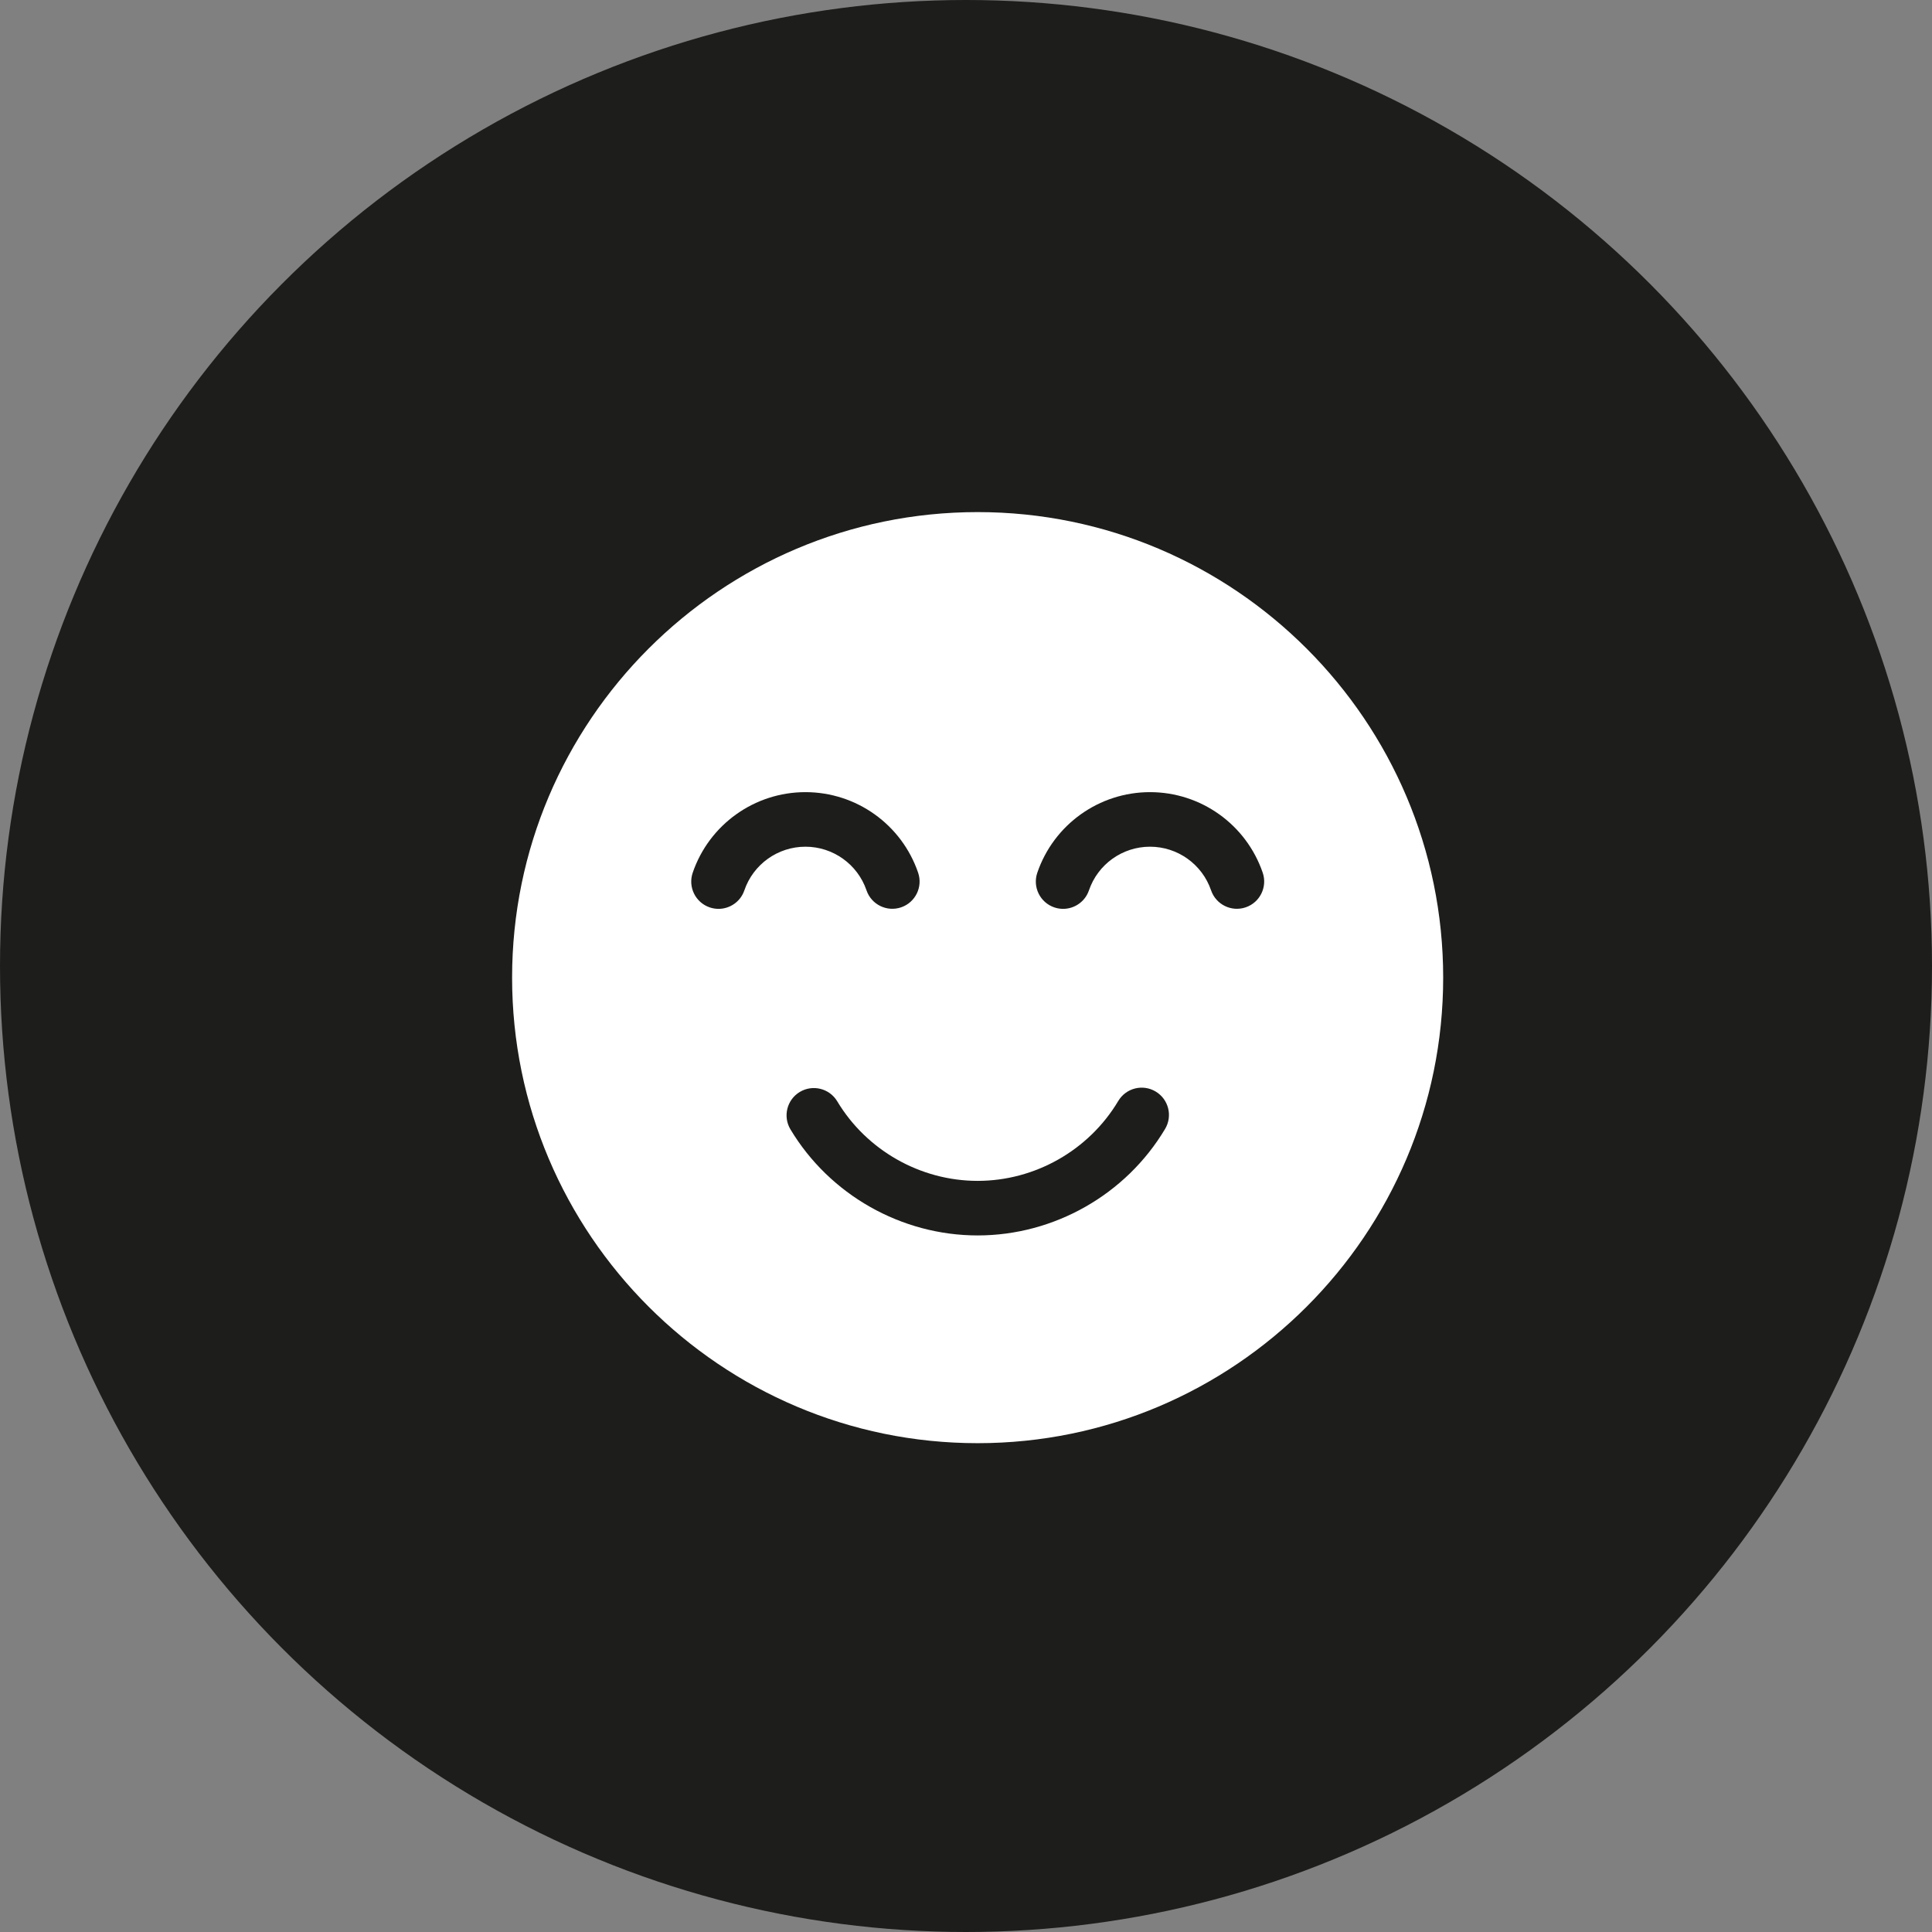
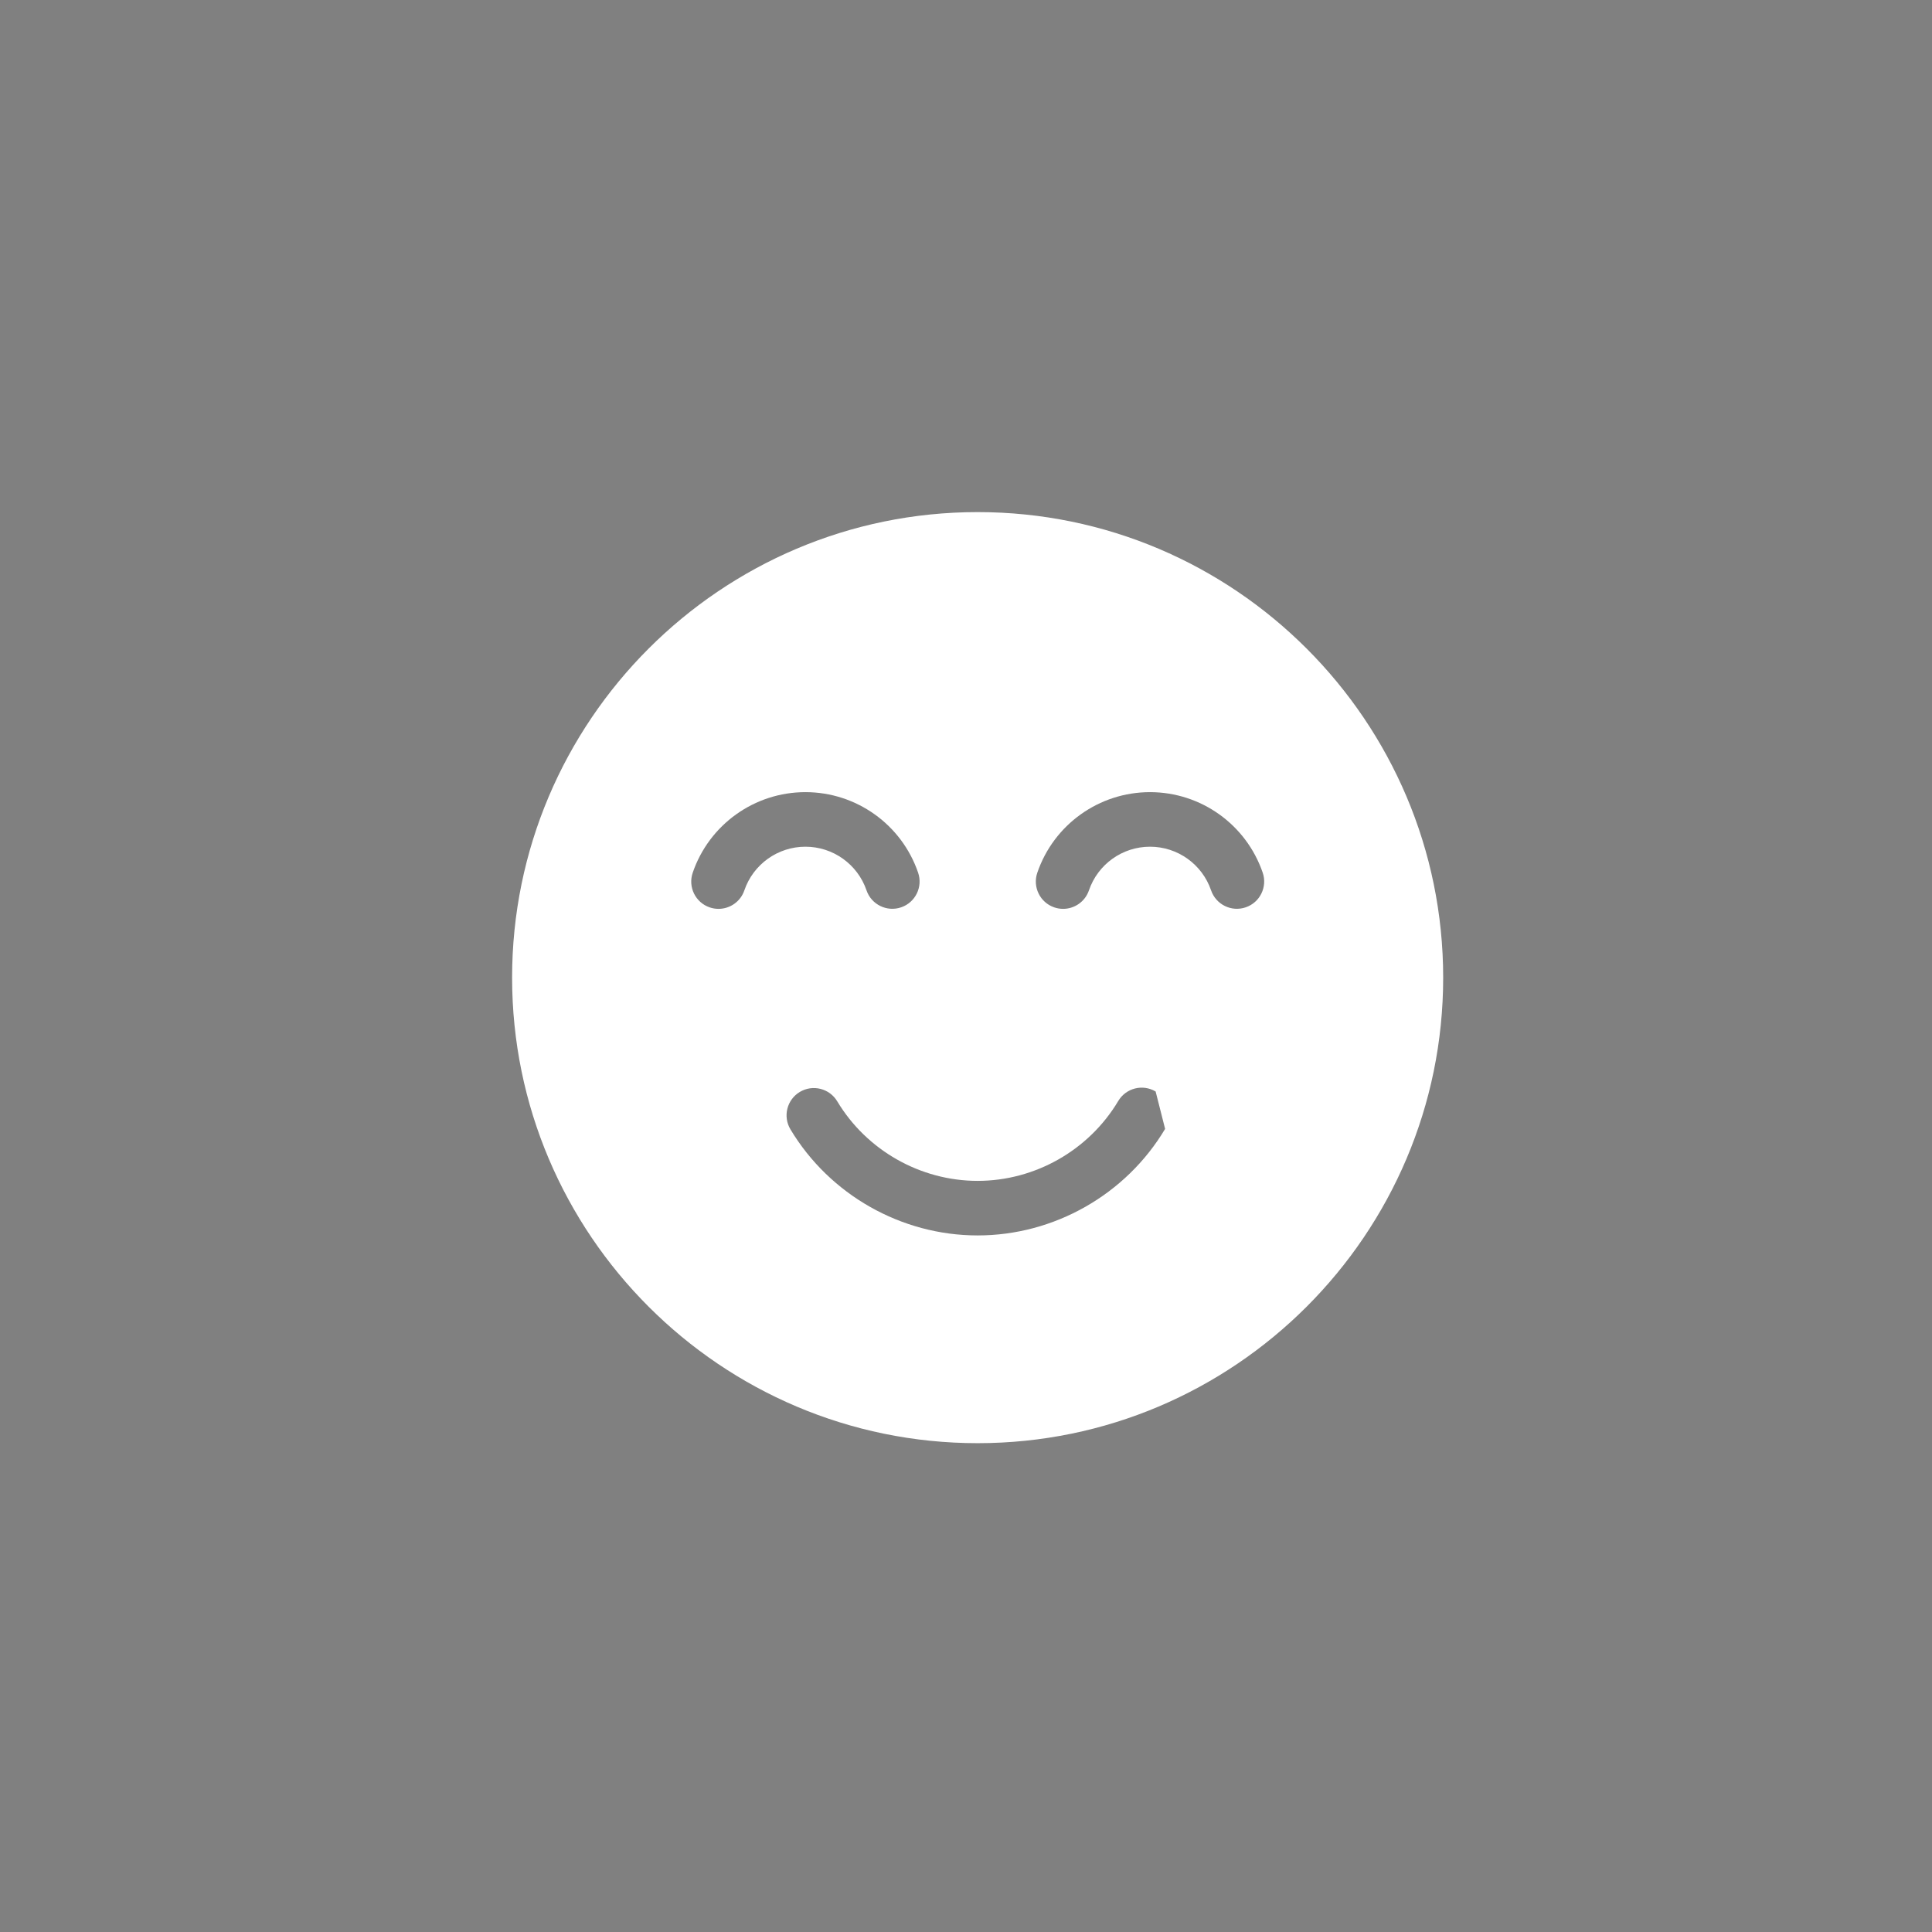
<svg xmlns="http://www.w3.org/2000/svg" fill="none" viewBox="0 0 83 83" height="83" width="83">
  <rect x="0" y="0" width="83" height="83" fill="#808080" stroke="none" />
-   <circle fill="#1D1D1B" r="41.5" cy="41.5" cx="41.5" />
-   <path fill="white" d="M42 22C30.972 22 22 30.972 22 42C22 53.028 30.972 62 42 62C53.028 62 62 53.028 62 42C62 30.972 53.028 22 42 22ZM31.977 38.252C31.811 38.739 31.356 39.045 30.868 39.045C30.743 39.045 30.615 39.025 30.489 38.982C29.877 38.773 29.55 38.107 29.759 37.494C30.467 35.423 32.413 34.031 34.602 34.031C36.789 34.031 38.735 35.422 39.443 37.491C39.653 38.103 39.326 38.77 38.714 38.979C38.102 39.189 37.435 38.862 37.226 38.25C36.842 37.129 35.787 36.375 34.602 36.375C33.416 36.375 32.361 37.129 31.977 38.252ZM50.054 48.498C48.372 51.321 45.286 53.075 42 53.075C38.723 53.075 35.642 51.328 33.958 48.518C33.625 47.963 33.806 47.243 34.361 46.91C34.916 46.578 35.636 46.758 35.968 47.313C37.232 49.421 39.543 50.731 42 50.731C44.465 50.731 46.779 49.416 48.041 47.299C48.372 46.743 49.091 46.56 49.647 46.892C50.203 47.223 50.385 47.942 50.054 48.498ZM53.517 38.979C52.905 39.189 52.239 38.862 52.029 38.25C51.645 37.129 50.591 36.375 49.405 36.375C48.219 36.375 47.164 37.129 46.781 38.252C46.614 38.739 46.159 39.045 45.672 39.045C45.546 39.045 45.419 39.025 45.293 38.982C44.681 38.773 44.354 38.107 44.563 37.494C45.27 35.423 47.217 34.031 49.405 34.031C51.593 34.031 53.538 35.422 54.247 37.491C54.456 38.103 54.13 38.77 53.517 38.979Z" />
+   <path fill="white" d="M42 22C30.972 22 22 30.972 22 42C22 53.028 30.972 62 42 62C53.028 62 62 53.028 62 42C62 30.972 53.028 22 42 22ZM31.977 38.252C31.811 38.739 31.356 39.045 30.868 39.045C30.743 39.045 30.615 39.025 30.489 38.982C29.877 38.773 29.55 38.107 29.759 37.494C30.467 35.423 32.413 34.031 34.602 34.031C36.789 34.031 38.735 35.422 39.443 37.491C39.653 38.103 39.326 38.77 38.714 38.979C38.102 39.189 37.435 38.862 37.226 38.25C36.842 37.129 35.787 36.375 34.602 36.375C33.416 36.375 32.361 37.129 31.977 38.252ZM50.054 48.498C48.372 51.321 45.286 53.075 42 53.075C38.723 53.075 35.642 51.328 33.958 48.518C33.625 47.963 33.806 47.243 34.361 46.91C34.916 46.578 35.636 46.758 35.968 47.313C37.232 49.421 39.543 50.731 42 50.731C44.465 50.731 46.779 49.416 48.041 47.299C48.372 46.743 49.091 46.56 49.647 46.892ZM53.517 38.979C52.905 39.189 52.239 38.862 52.029 38.25C51.645 37.129 50.591 36.375 49.405 36.375C48.219 36.375 47.164 37.129 46.781 38.252C46.614 38.739 46.159 39.045 45.672 39.045C45.546 39.045 45.419 39.025 45.293 38.982C44.681 38.773 44.354 38.107 44.563 37.494C45.27 35.423 47.217 34.031 49.405 34.031C51.593 34.031 53.538 35.422 54.247 37.491C54.456 38.103 54.13 38.77 53.517 38.979Z" />
</svg>